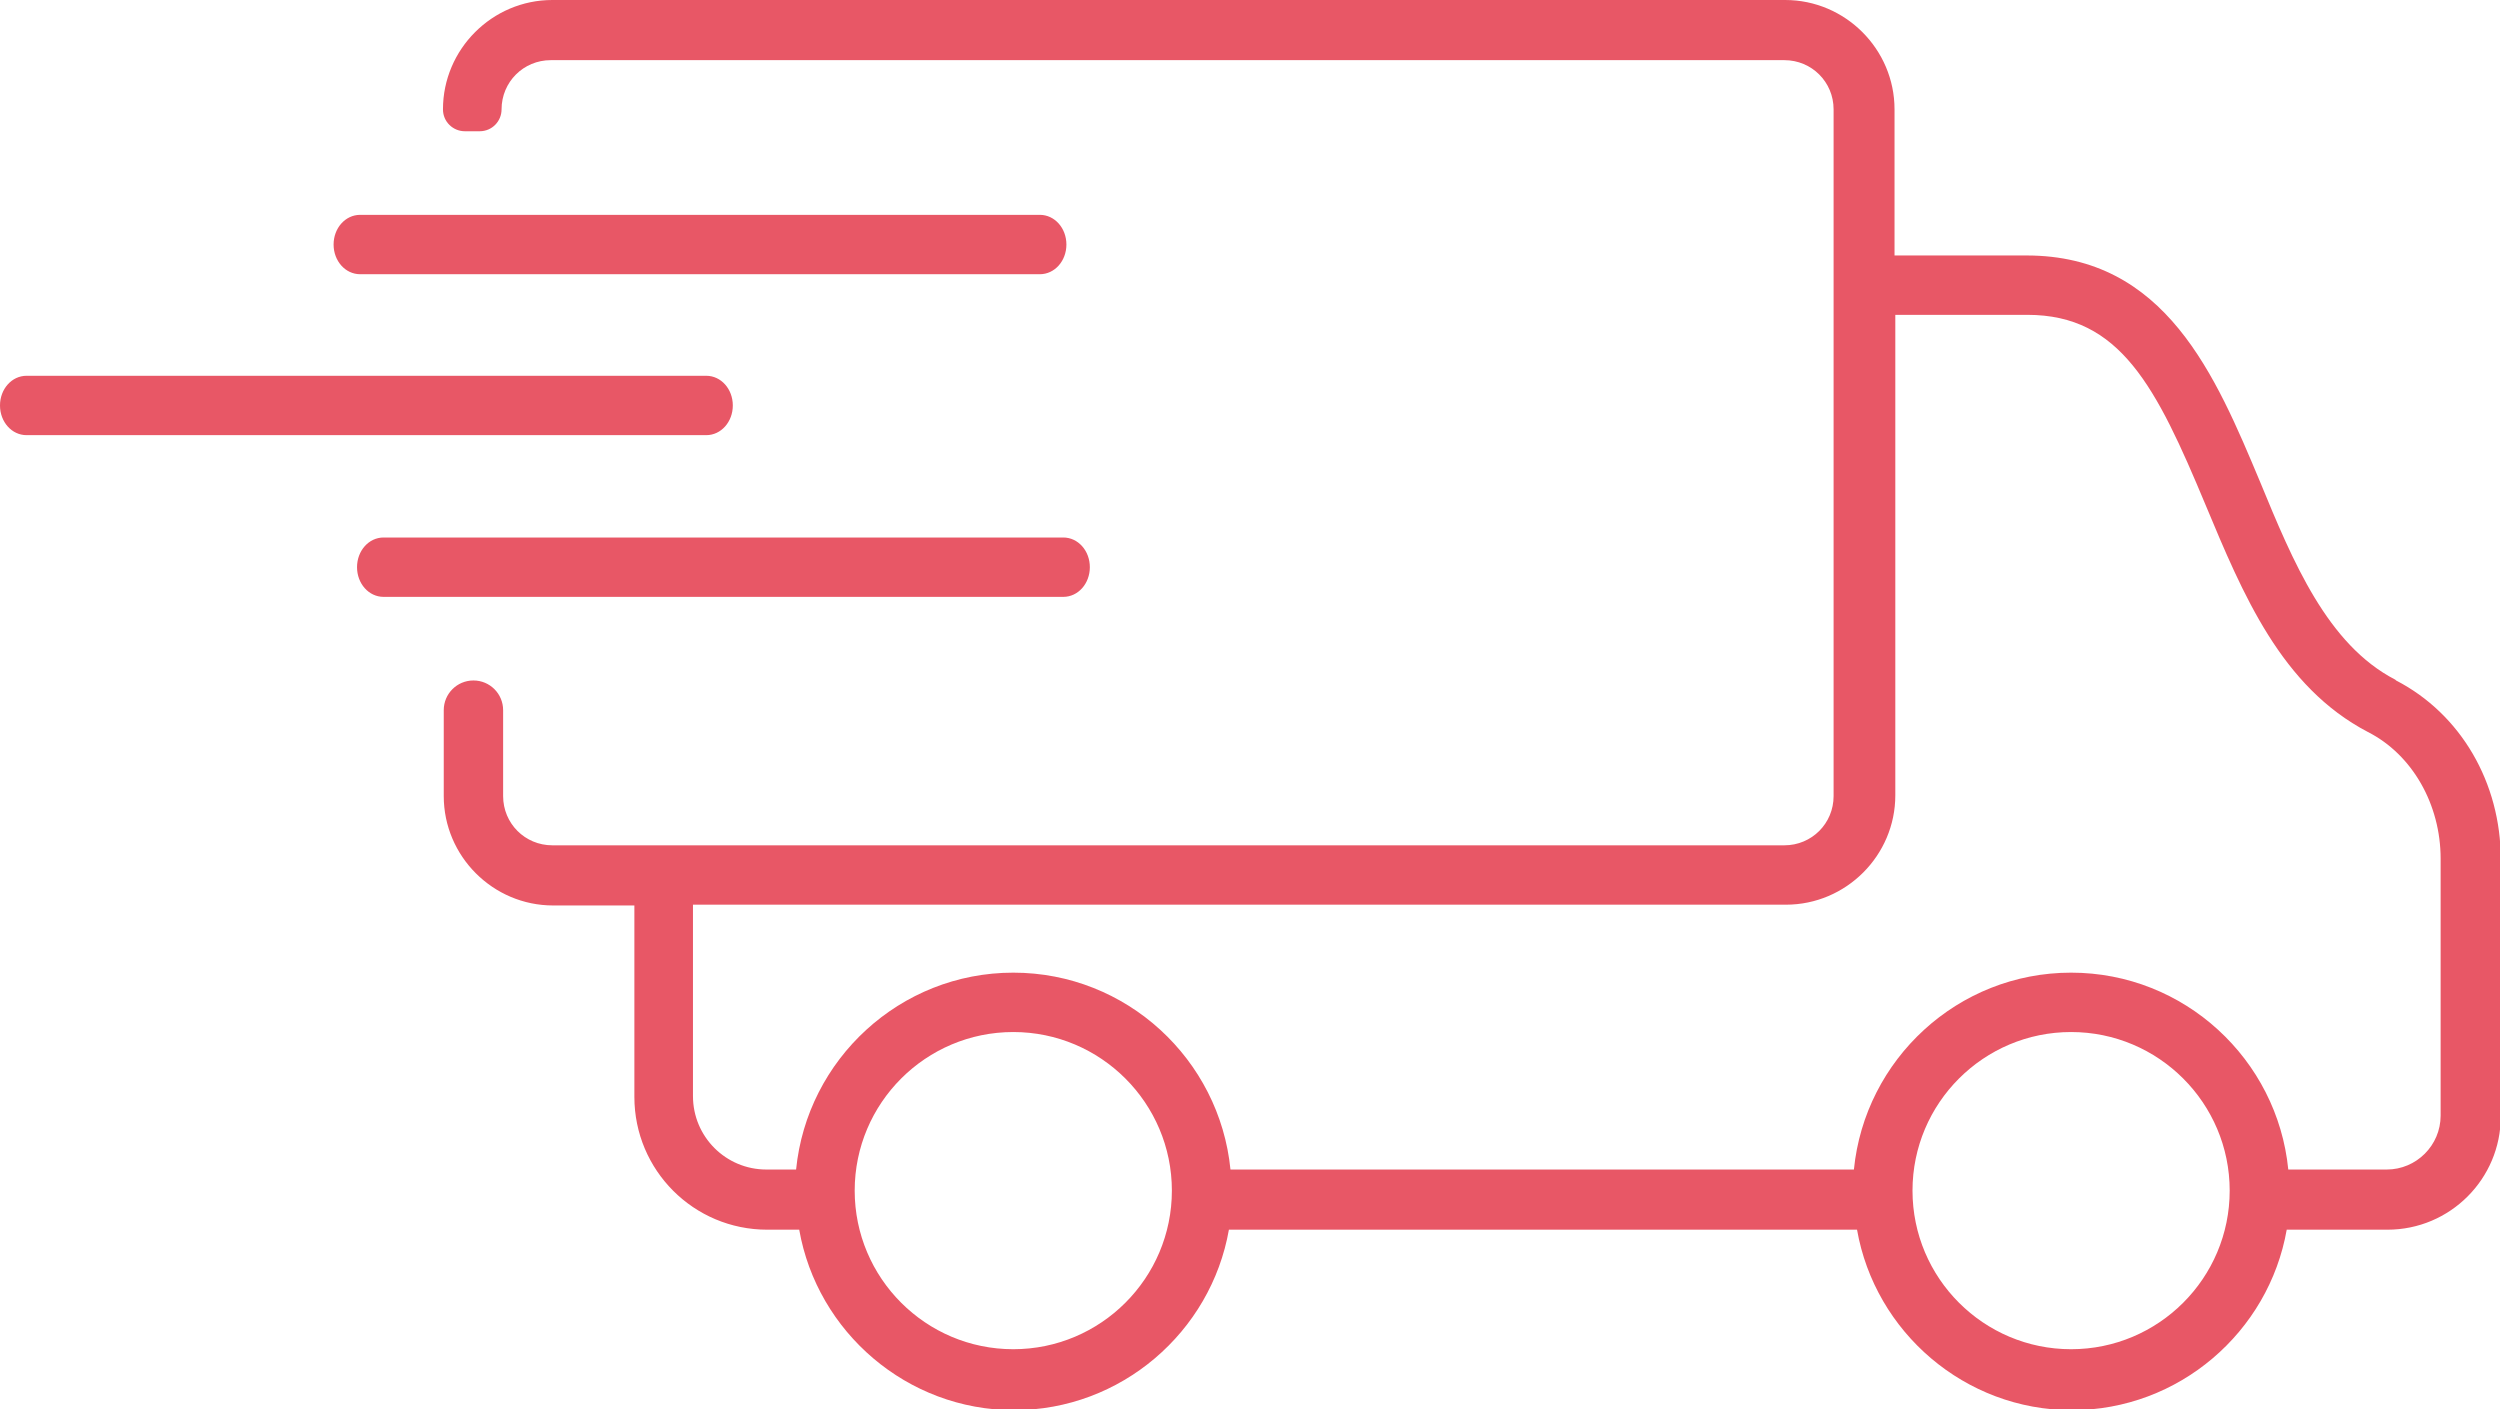
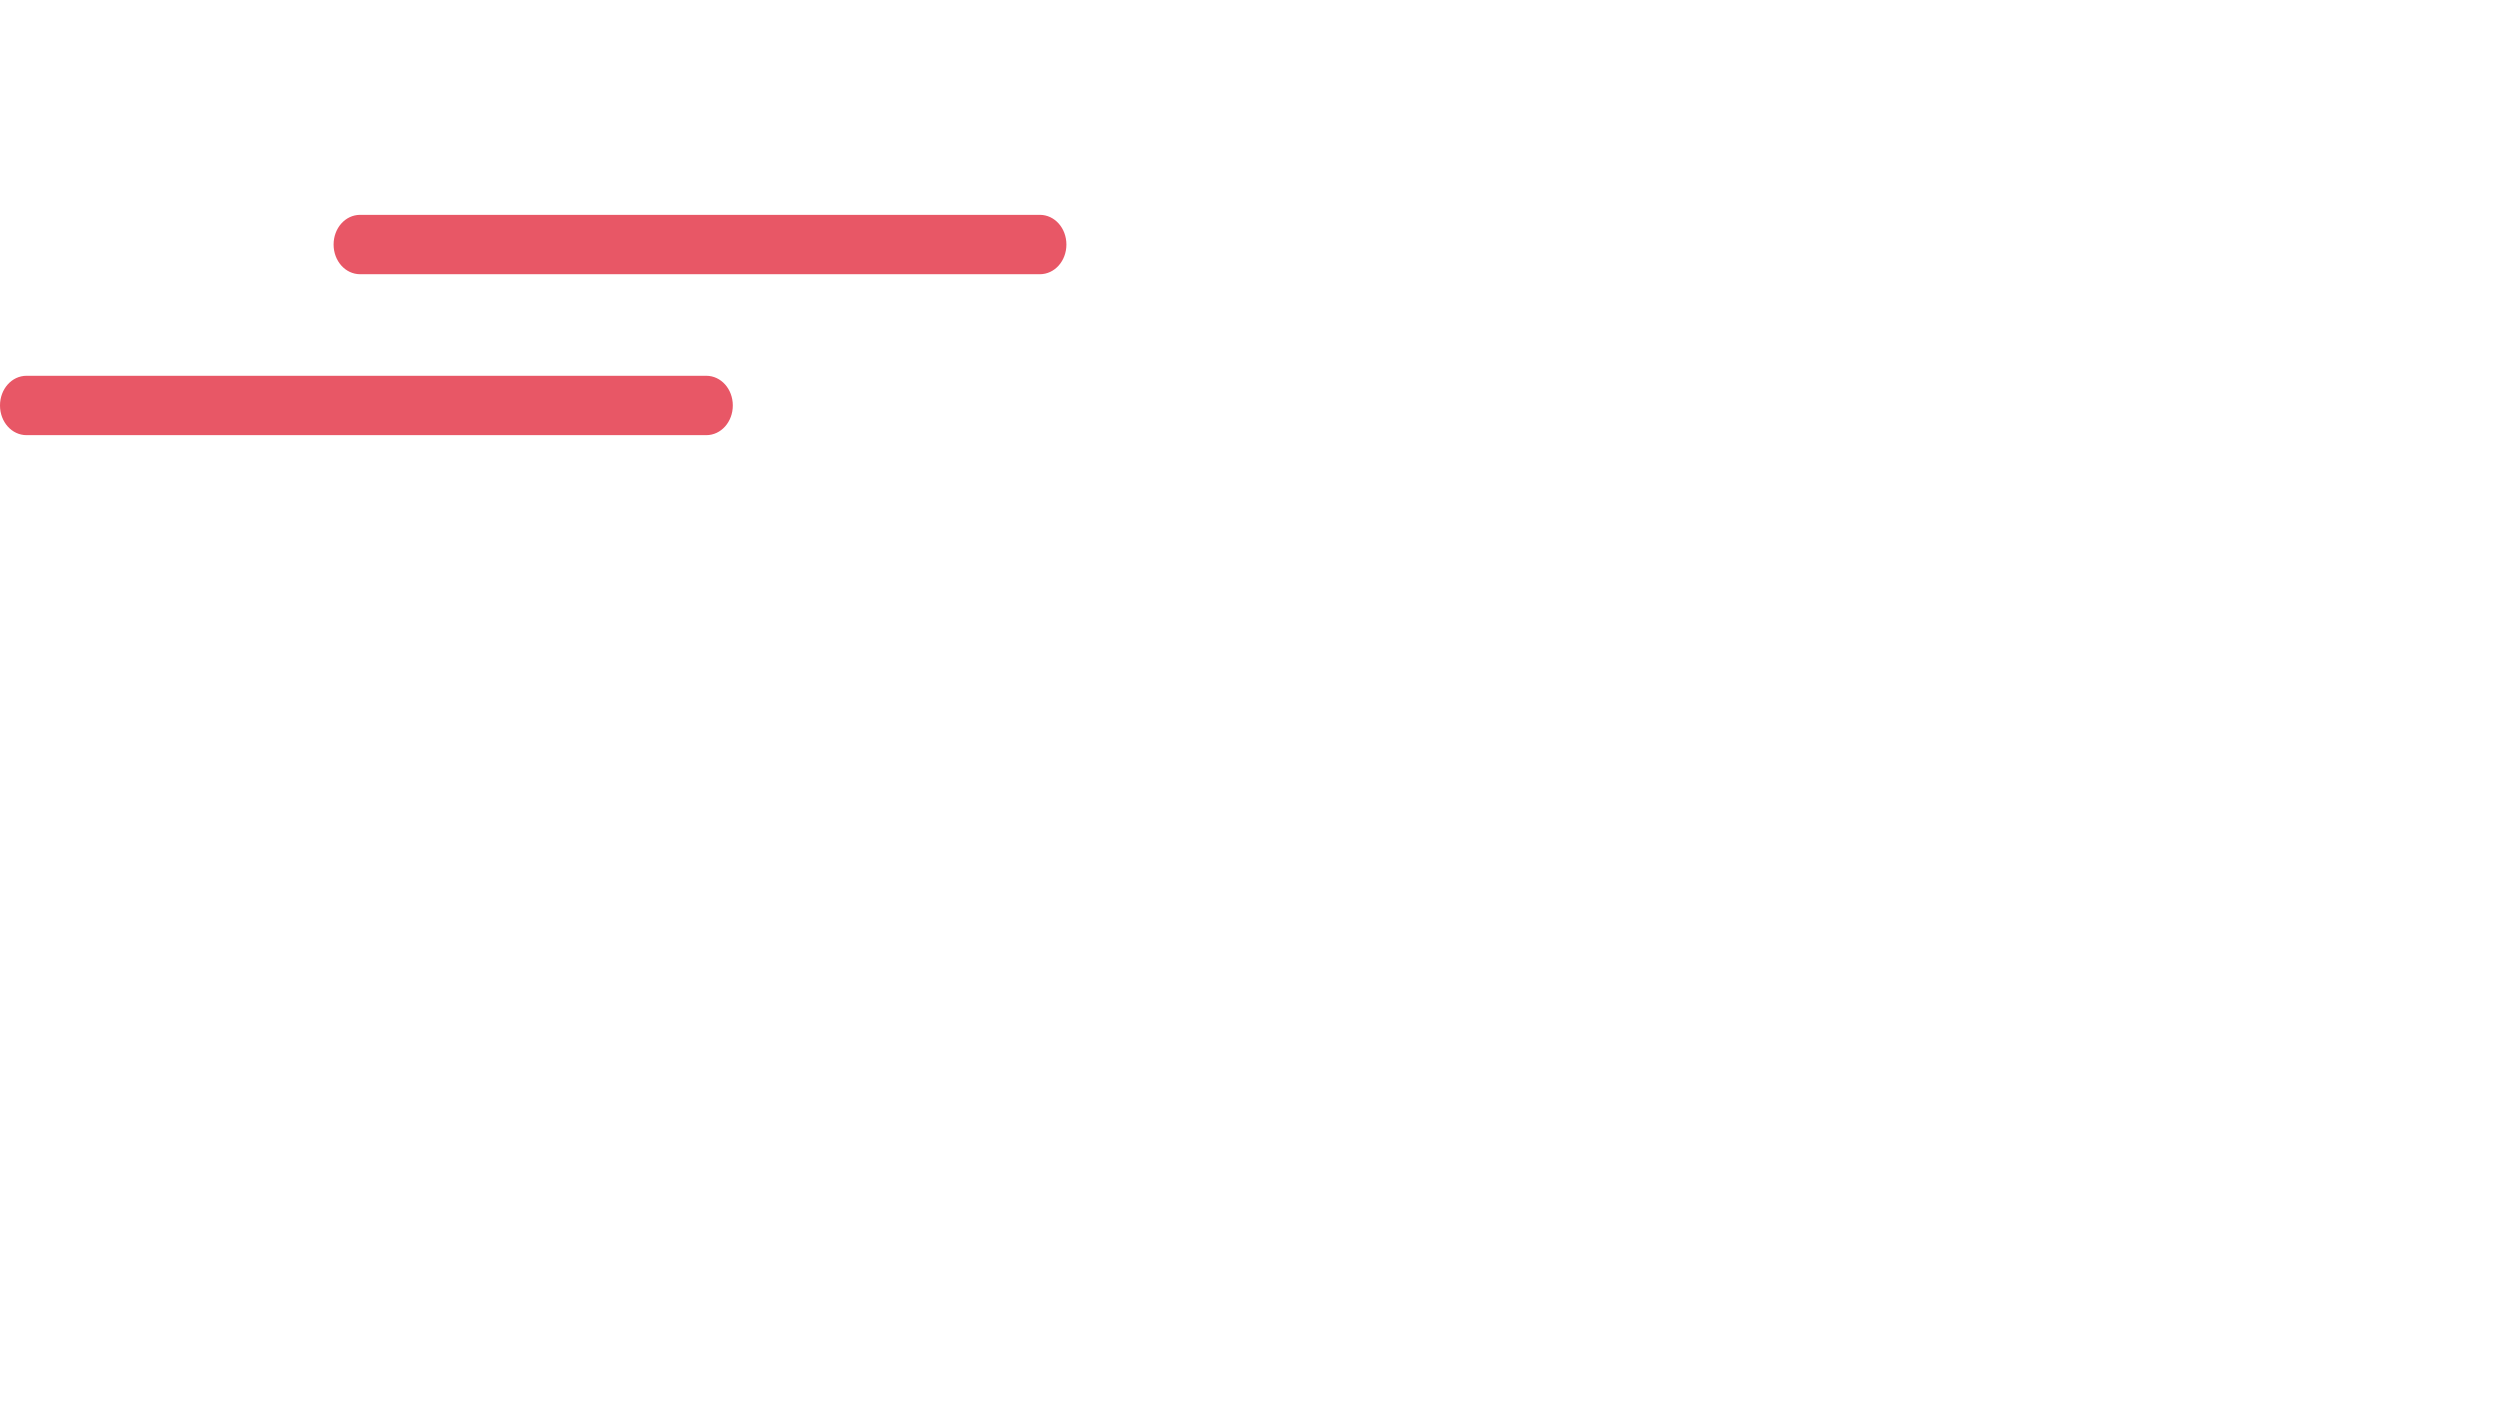
<svg xmlns="http://www.w3.org/2000/svg" viewBox="0 0 32 18.04" id="a">
-   <path style="fill:#e85766;" d="M30.66,8.7c-.87-.45-1.31-1.51-1.73-2.53-.57-1.36-1.21-2.9-2.99-2.9h-1.69v-1.87c0-.77-.63-1.4-1.4-1.4H7.07c-.77,0-1.4.63-1.4,1.4,0,.16.13.28.28.28h.19c.16,0,.28-.13.28-.28,0-.35.28-.63.63-.63h15.79c.35,0,.63.28.63.63v8.79c0,.35-.28.63-.63.63H7.07c-.35,0-.63-.28-.63-.63v-1.1c0-.21-.17-.38-.38-.38s-.38.17-.38.38v1.1c0,.77.63,1.4,1.4,1.4h1.04v2.45c0,.94.76,1.7,1.7,1.7h.41c.23,1.31,1.38,2.31,2.75,2.31s2.52-1,2.75-2.31h8.04c.23,1.31,1.38,2.31,2.75,2.31s2.52-1,2.75-2.31h1.29c.8,0,1.45-.65,1.45-1.45v-3.29c0-.98-.51-1.86-1.34-2.29ZM12.97,17.27c-1.12,0-2.03-.91-2.03-2.03s.91-2.03,2.03-2.03,2.03.91,2.03,2.03-.91,2.03-2.03,2.03ZM26.51,17.27c-1.12,0-2.03-.91-2.03-2.03s.91-2.03,2.03-2.03,2.03.91,2.03,2.03-.91,2.03-2.03,2.03ZM31.24,14.28c0,.38-.31.69-.69.69h-1.26c-.14-1.41-1.33-2.52-2.78-2.52s-2.64,1.11-2.78,2.52h-7.98c-.14-1.41-1.33-2.52-2.78-2.52s-2.64,1.11-2.78,2.52h-.38c-.52,0-.94-.42-.94-.94v-2.45h13.99c.77,0,1.4-.63,1.4-1.4v-6.15h1.69c1.19,0,1.65.92,2.28,2.43.48,1.15.97,2.33,2.08,2.91.57.29.93.93.93,1.62v3.29Z" />
  <path style="fill:#e85766;" d="M9.38,5.19c0-.21-.15-.38-.34-.38H.34c-.19,0-.34.17-.34.38s.15.38.34.38h8.7c.19,0,.34-.17.34-.38Z" />
  <path style="fill:#e85766;" d="M4.61,3.51h8.7c.19,0,.34-.17.34-.38s-.15-.38-.34-.38H4.61c-.19,0-.34.17-.34.38s.15.38.34.38Z" />
-   <path style="fill:#e85766;" d="M13.95,7.26c0-.21-.15-.38-.34-.38H4.91c-.19,0-.34.17-.34.38s.15.38.34.38h8.7c.19,0,.34-.17.34-.38Z" />
</svg>